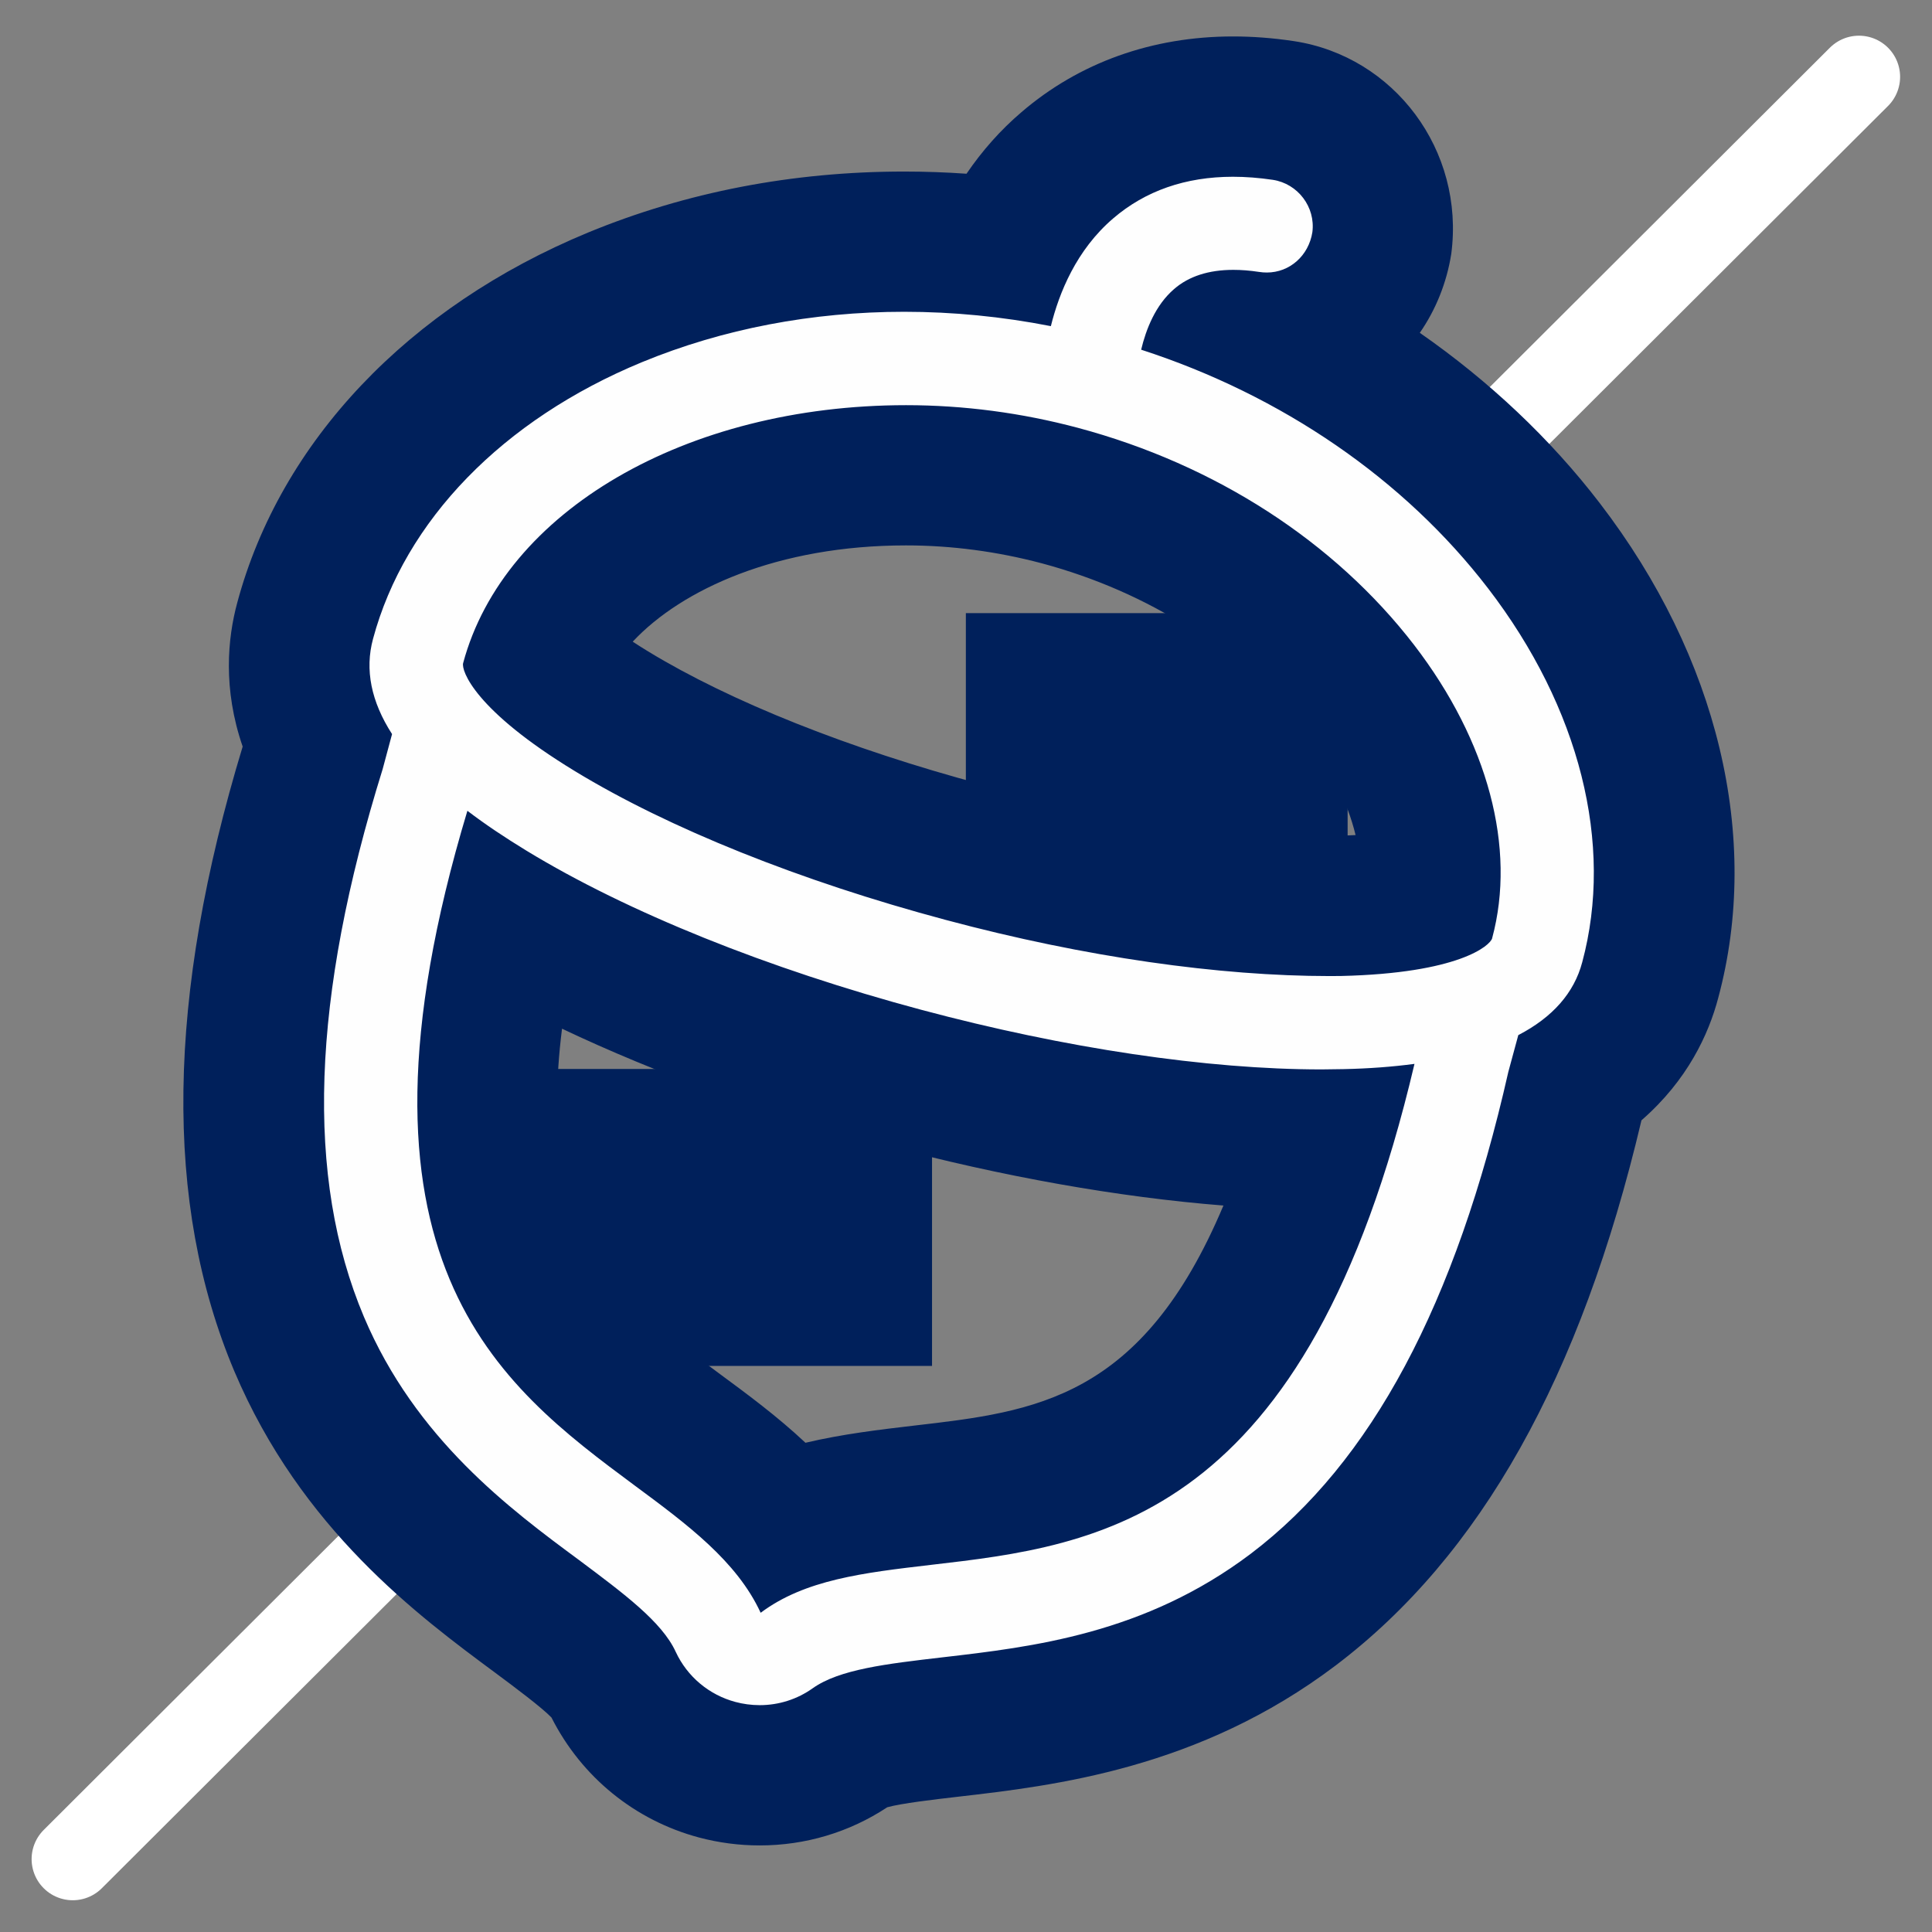
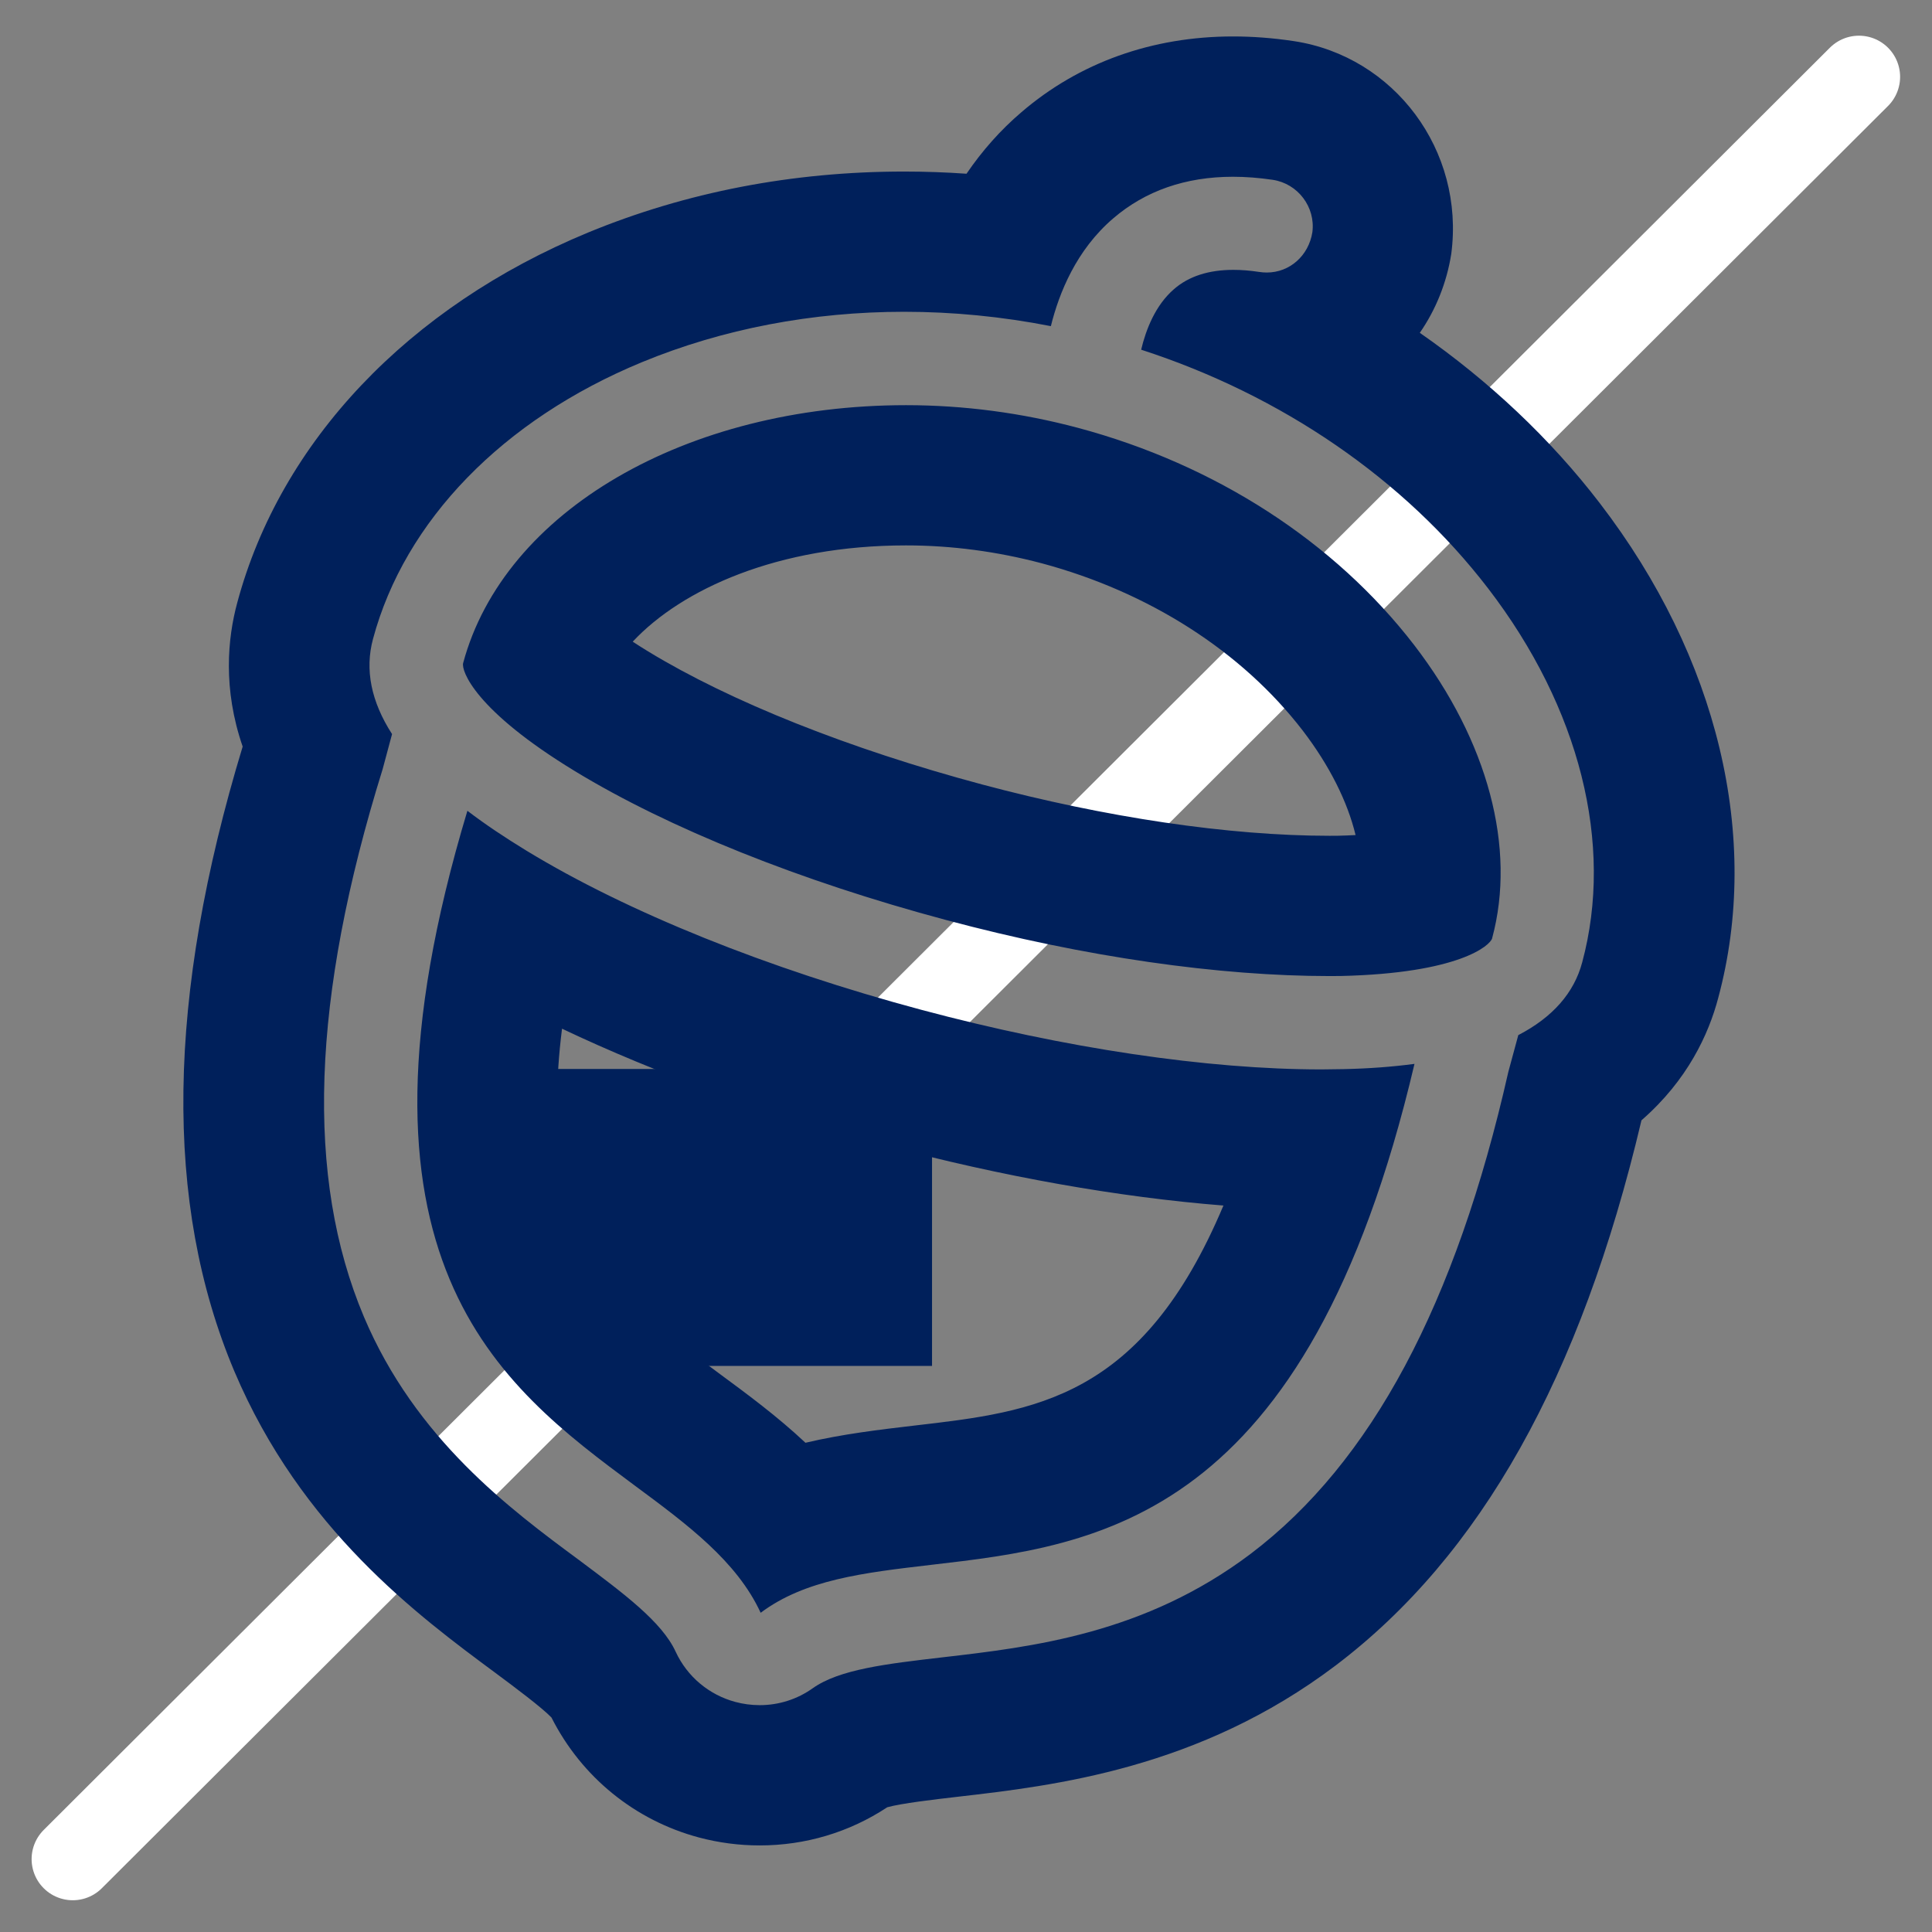
<svg xmlns="http://www.w3.org/2000/svg" width="53px" height="53px" viewBox="0 0 53 53" version="1.1">
  <rect x="0" y="0" width="53" height="53" fill="#808080" stroke="none" />
  <title>icon</title>
  <g id="Science" stroke="none" stroke-width="1" fill="none" fill-rule="evenodd">
    <g id="01-science" transform="translate(-575, -5324)">
      <g id="not-included" transform="translate(0, 4876)">
        <g id="icons" transform="translate(96, 323)">
          <g id="no-tree-nuts" transform="translate(470, 126)">
            <g id="icon" transform="translate(10.996, 0)">
              <line x1="49" y1="1.108" x2="0" y2="50" id="Stroke-133" stroke="#FFFFFF" stroke-width="2.258" stroke-linecap="round" stroke-linejoin="round" />
-               <path d="M18.844,47.7 C18.448,47.7 18.056,47.647 17.676,47.55 C16.399,47.203 15.349,46.322 14.792,45.121 C14.619,44.742 13.549,43.946 12.765,43.363 C10.792,41.901 7.839,39.719 6.208,35.871 C4.412,31.613 4.563,26.265 6.66,19.525 L6.698,19.381 C6.069,18.009 6.16,16.825 6.378,16.022 C7.403,12.198 10.503,8.965 14.875,7.157 C17.334,6.142 20.003,5.628 22.809,5.628 C23.723,5.628 24.647,5.685 25.564,5.797 C25.999,4.907 26.579,4.135 27.285,3.53 C28.508,2.483 30.076,1.922 31.826,1.922 C32.27,1.922 32.728,1.961 33.207,2.032 C34.928,2.296 36.145,3.904 35.918,5.621 C35.703,6.97 34.757,7.991 33.547,8.304 C36.247,9.73 38.597,11.673 40.36,13.971 C43.24,17.724 44.302,22.071 43.27,25.897 C43.061,26.69 42.55,27.759 41.32,28.633 L41.244,28.904 C39.714,35.675 37.169,40.364 33.479,43.158 C30.145,45.674 26.635,46.079 24.074,46.378 C23.081,46.495 21.739,46.652 21.416,46.881 C20.667,47.414 19.773,47.7 18.844,47.7 M12.001,24.309 C9.937,33.285 13.303,35.784 16.569,38.209 C17.604,38.975 18.667,39.761 19.518,40.748 C20.7,40.324 21.98,40.173 23.307,40.018 C27.374,39.547 31.554,39.064 34.253,30.261 C30.932,30.257 26.869,29.652 22.782,28.561 C18.67,27.46 14.871,25.961 12.001,24.309 M12.798,17.03 C13.093,17.333 13.676,17.841 14.784,18.514 C17.2,19.985 20.632,21.359 24.446,22.375 C28,23.327 31.561,23.853 34.475,23.853 C35.953,23.819 36.785,23.665 37.21,23.548 C37.421,21.814 36.737,19.776 35.271,17.868 C33.346,15.366 30.435,13.492 27.071,12.594 C25.691,12.226 24.271,12.039 22.859,12.039 C18.124,12.039 14.045,14.102 12.798,17.03" id="Fill-134" fill="#FEFEFE" />
              <path d="M31.827,3.849 C32.177,3.849 32.541,3.877 32.92,3.933 C33.61,4.038 34.095,4.681 34.006,5.369 C33.904,6.014 33.385,6.476 32.757,6.476 C32.687,6.476 32.615,6.471 32.54,6.459 C32.292,6.421 32.058,6.403 31.838,6.403 C31.161,6.403 30.614,6.58 30.213,6.929 C29.701,7.369 29.441,8.037 29.309,8.593 C33.17,9.844 36.529,12.148 38.828,15.143 C41.341,18.417 42.281,22.155 41.409,25.396 C41.187,26.238 40.596,26.908 39.655,27.396 L39.382,28.403 C37.94,34.781 35.625,39.118 32.314,41.625 C29.404,43.822 26.326,44.18 23.851,44.466 C22.32,44.644 21.028,44.795 20.298,45.314 C19.875,45.615 19.371,45.777 18.844,45.777 C18.614,45.777 18.386,45.745 18.178,45.689 C17.461,45.498 16.859,44.999 16.541,44.315 C16.166,43.493 15.111,42.711 13.892,41.799 C11.997,40.399 9.405,38.475 7.987,35.123 C6.374,31.3 6.544,26.386 8.502,20.096 L8.759,19.138 C8.185,18.247 8.008,17.372 8.237,16.526 C9.109,13.282 11.795,10.514 15.613,8.936 C17.835,8.019 20.292,7.553 22.809,7.553 C24.141,7.553 25.492,7.684 26.832,7.947 C27.058,7.034 27.531,5.857 28.541,4.992 C29.421,4.236 30.526,3.849 31.827,3.849 M34.475,25.776 C34.582,25.776 34.689,25.775 34.793,25.774 C38.024,25.699 38.882,24.94 38.938,24.74 L38.938,24.736 C39.604,22.268 38.826,19.335 36.801,16.699 C34.615,13.858 31.339,11.742 27.572,10.736 C26.034,10.326 24.446,10.115 22.859,10.115 C16.824,10.115 11.828,13.024 10.709,17.191 C10.656,17.392 11.016,18.477 13.778,20.156 C16.347,21.72 19.959,23.17 23.946,24.235 C27.787,25.264 31.473,25.776 34.475,25.776 M18.871,43.243 C20.084,42.334 21.687,42.146 23.539,41.929 C28.149,41.395 33.855,40.737 36.807,28.185 C36.208,28.265 35.552,28.315 34.854,28.329 L34.257,28.337 C31.125,28.337 27.227,27.758 23.283,26.703 C19.066,25.574 15.216,24.023 12.449,22.338 C11.847,21.971 11.302,21.606 10.826,21.242 C7.11,33.583 11.712,37.002 15.416,39.752 C16.855,40.817 18.214,41.823 18.871,43.243 M31.827,0 L31.827,0 C29.611,0 27.604,0.719 26.023,2.079 C25.453,2.565 24.95,3.132 24.518,3.766 C23.947,3.726 23.378,3.706 22.809,3.706 C19.751,3.706 16.832,4.268 14.139,5.378 C9.205,7.418 5.697,11.119 4.513,15.532 C4.249,16.505 4.113,17.891 4.661,19.48 C2.576,26.353 2.489,32.008 4.432,36.616 C6.269,40.951 9.473,43.322 11.593,44.891 C12.145,45.301 12.864,45.839 13.132,46.116 C13.957,47.747 15.416,48.935 17.177,49.407 C17.718,49.551 18.279,49.625 18.844,49.625 C20.098,49.625 21.306,49.264 22.344,48.578 C22.72,48.472 23.617,48.366 24.286,48.289 C26.92,47.985 30.89,47.526 34.641,44.691 C38.62,41.679 41.368,36.784 43.034,29.733 C44.301,28.631 44.88,27.362 45.139,26.378 C46.322,21.989 45.139,17.036 41.891,12.804 C40.531,11.031 38.854,9.453 36.953,8.13 C37.387,7.504 37.689,6.768 37.816,5.966 C38.19,3.124 36.25,0.547 33.504,0.129 C32.916,0.04 32.359,0 31.827,0 M15.361,16.603 C16.708,15.161 19.345,13.962 22.859,13.962 C24.105,13.962 25.356,14.128 26.579,14.452 C29.527,15.242 32.072,16.872 33.741,19.041 C34.475,20 34.971,20.992 35.191,21.908 C35.039,21.916 34.876,21.923 34.702,21.927 L34.475,21.928 C31.725,21.928 28.339,21.427 24.945,20.52 C21.306,19.546 18.052,18.25 15.787,16.872 C15.633,16.777 15.491,16.689 15.361,16.603 M20.1,38.579 C19.327,37.853 18.493,37.238 17.711,36.662 C15.062,34.693 12.699,32.94 13.422,27.22 C16.022,28.455 19.066,29.558 22.285,30.419 C25.491,31.277 28.695,31.844 31.566,32.071 C29.33,37.385 26.395,37.724 23.099,38.106 C22.135,38.219 21.116,38.339 20.1,38.579" id="Fill-136" fill="#00205B" />
-               <polygon id="Fill-139" fill="#00205B" points="24.5 22.843 34.973 22.843 34.973 15.82 24.5 15.82" />
              <polygon id="Fill-140" fill="#00205B" points="12.56 36.471 23.572 36.471 23.572 28.325 12.56 28.325" />
            </g>
          </g>
        </g>
      </g>
    </g>
  </g>
</svg>